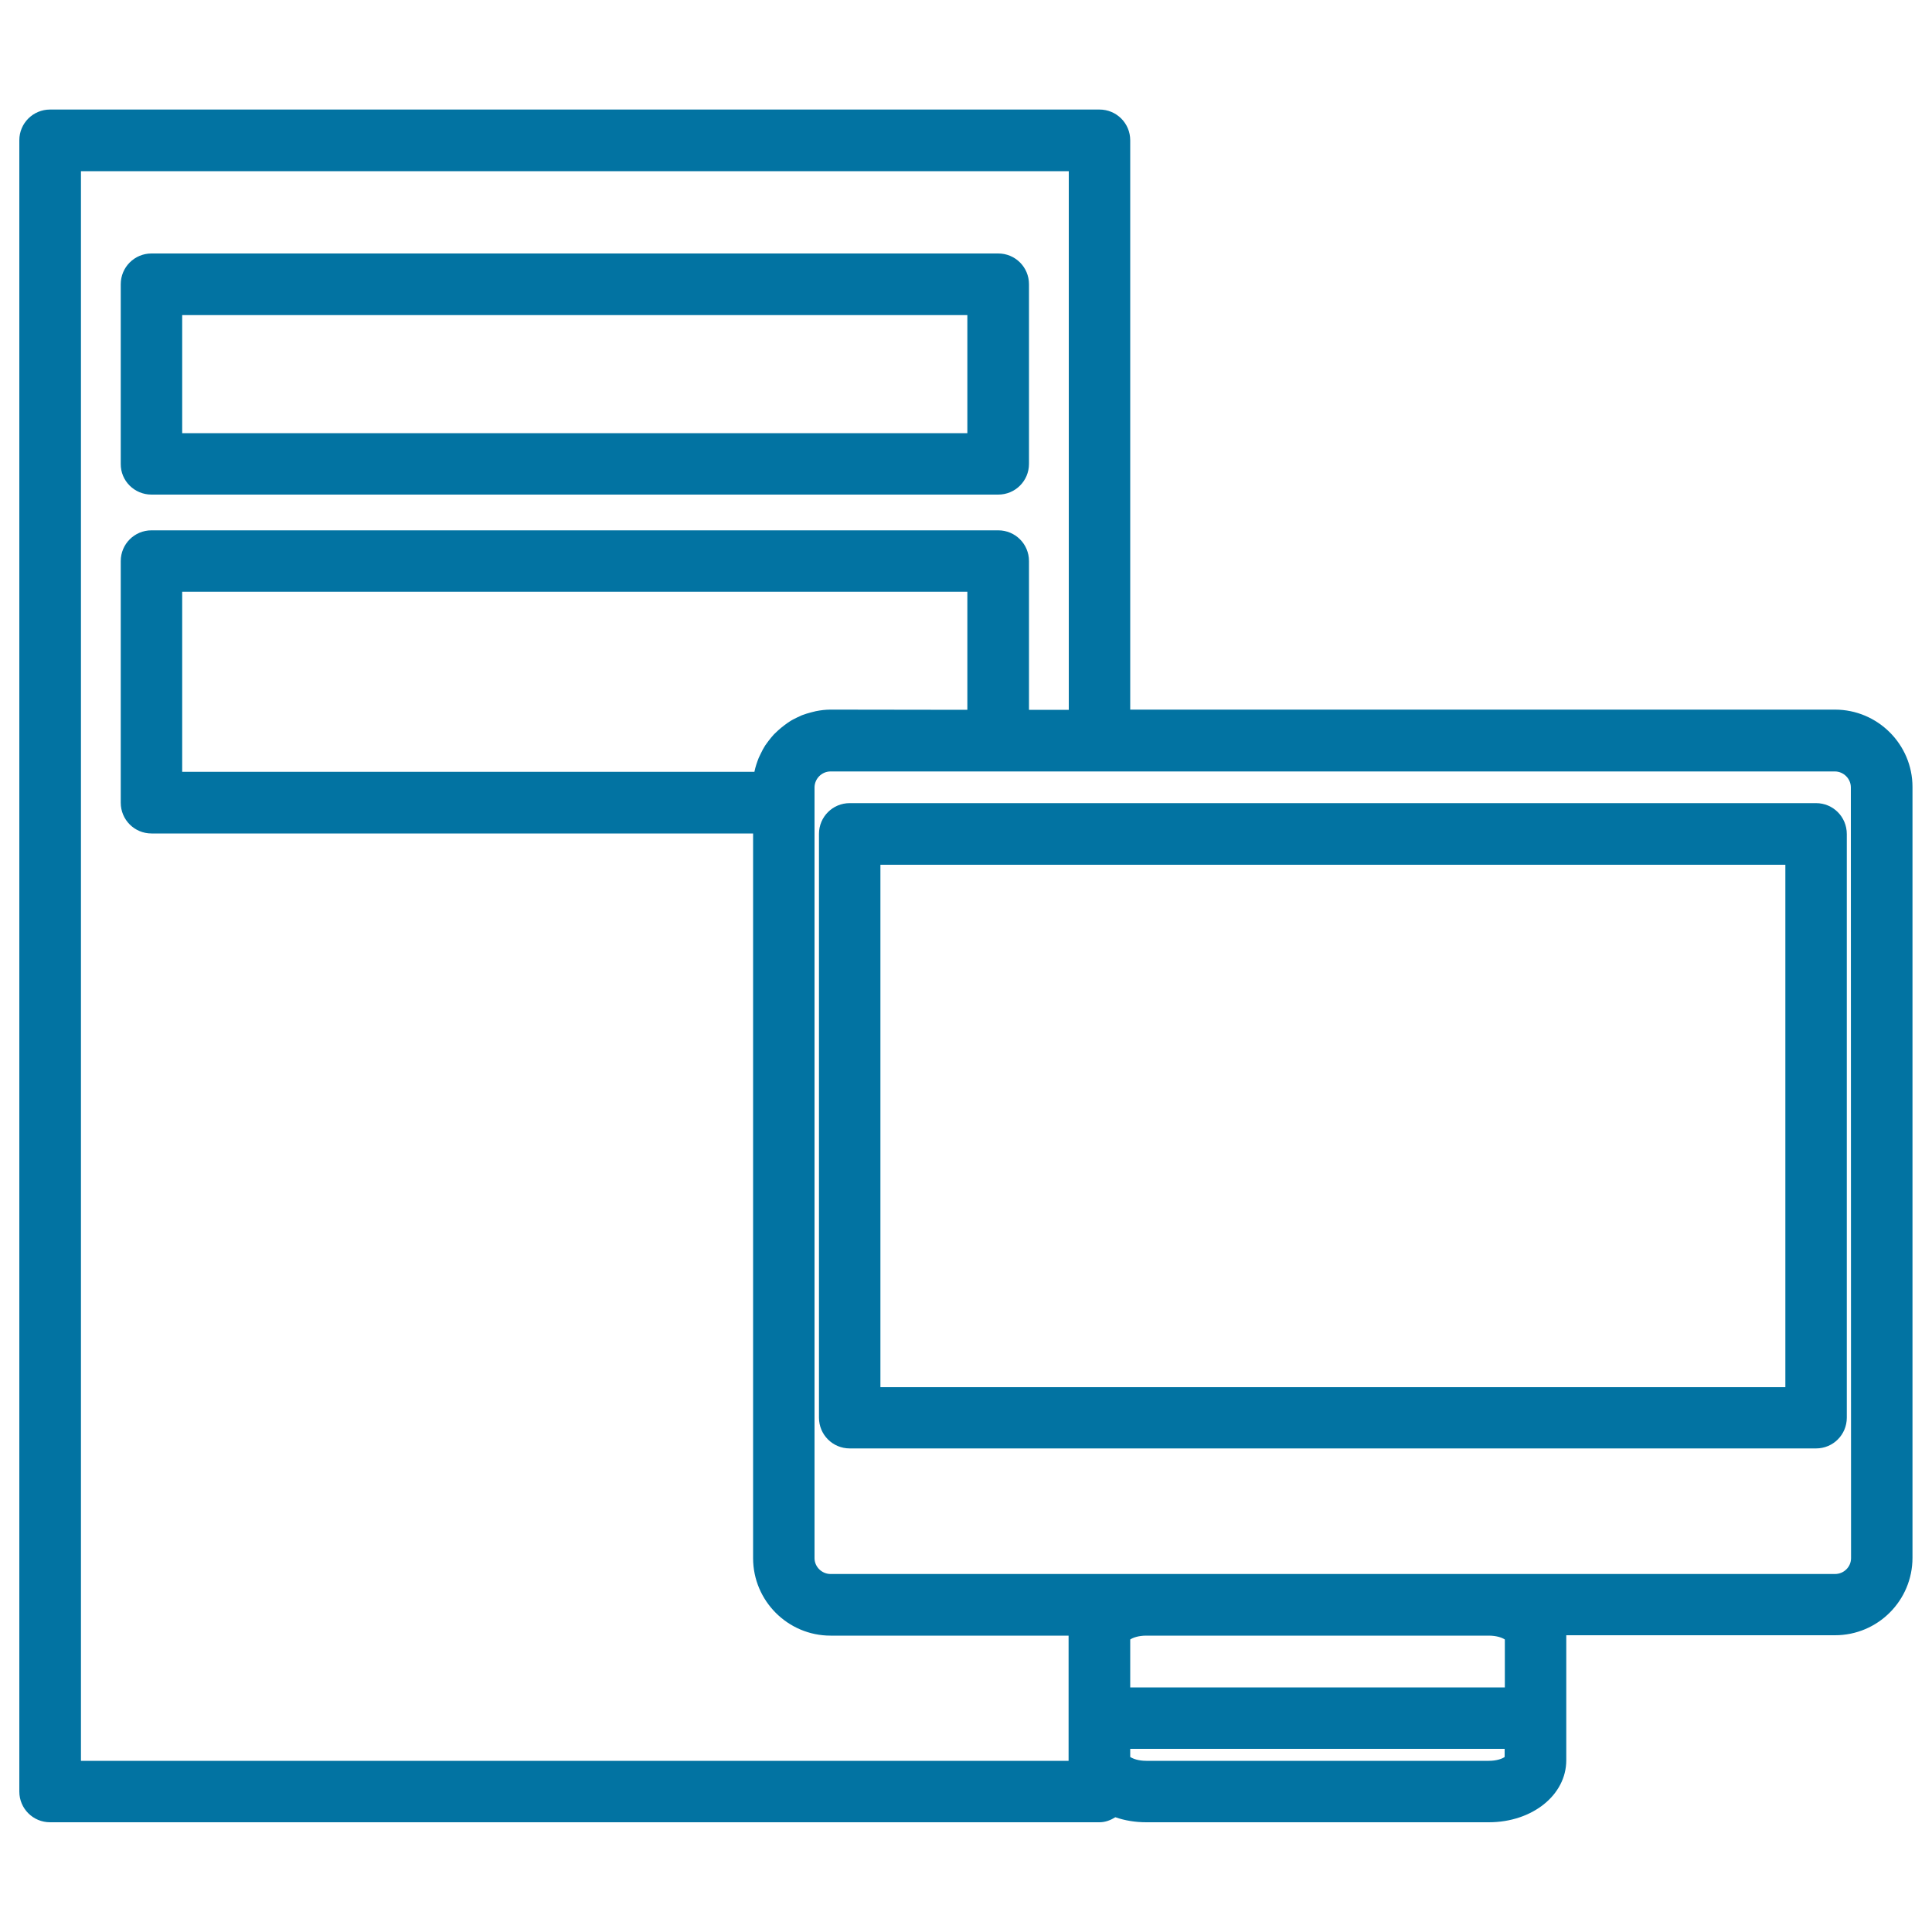
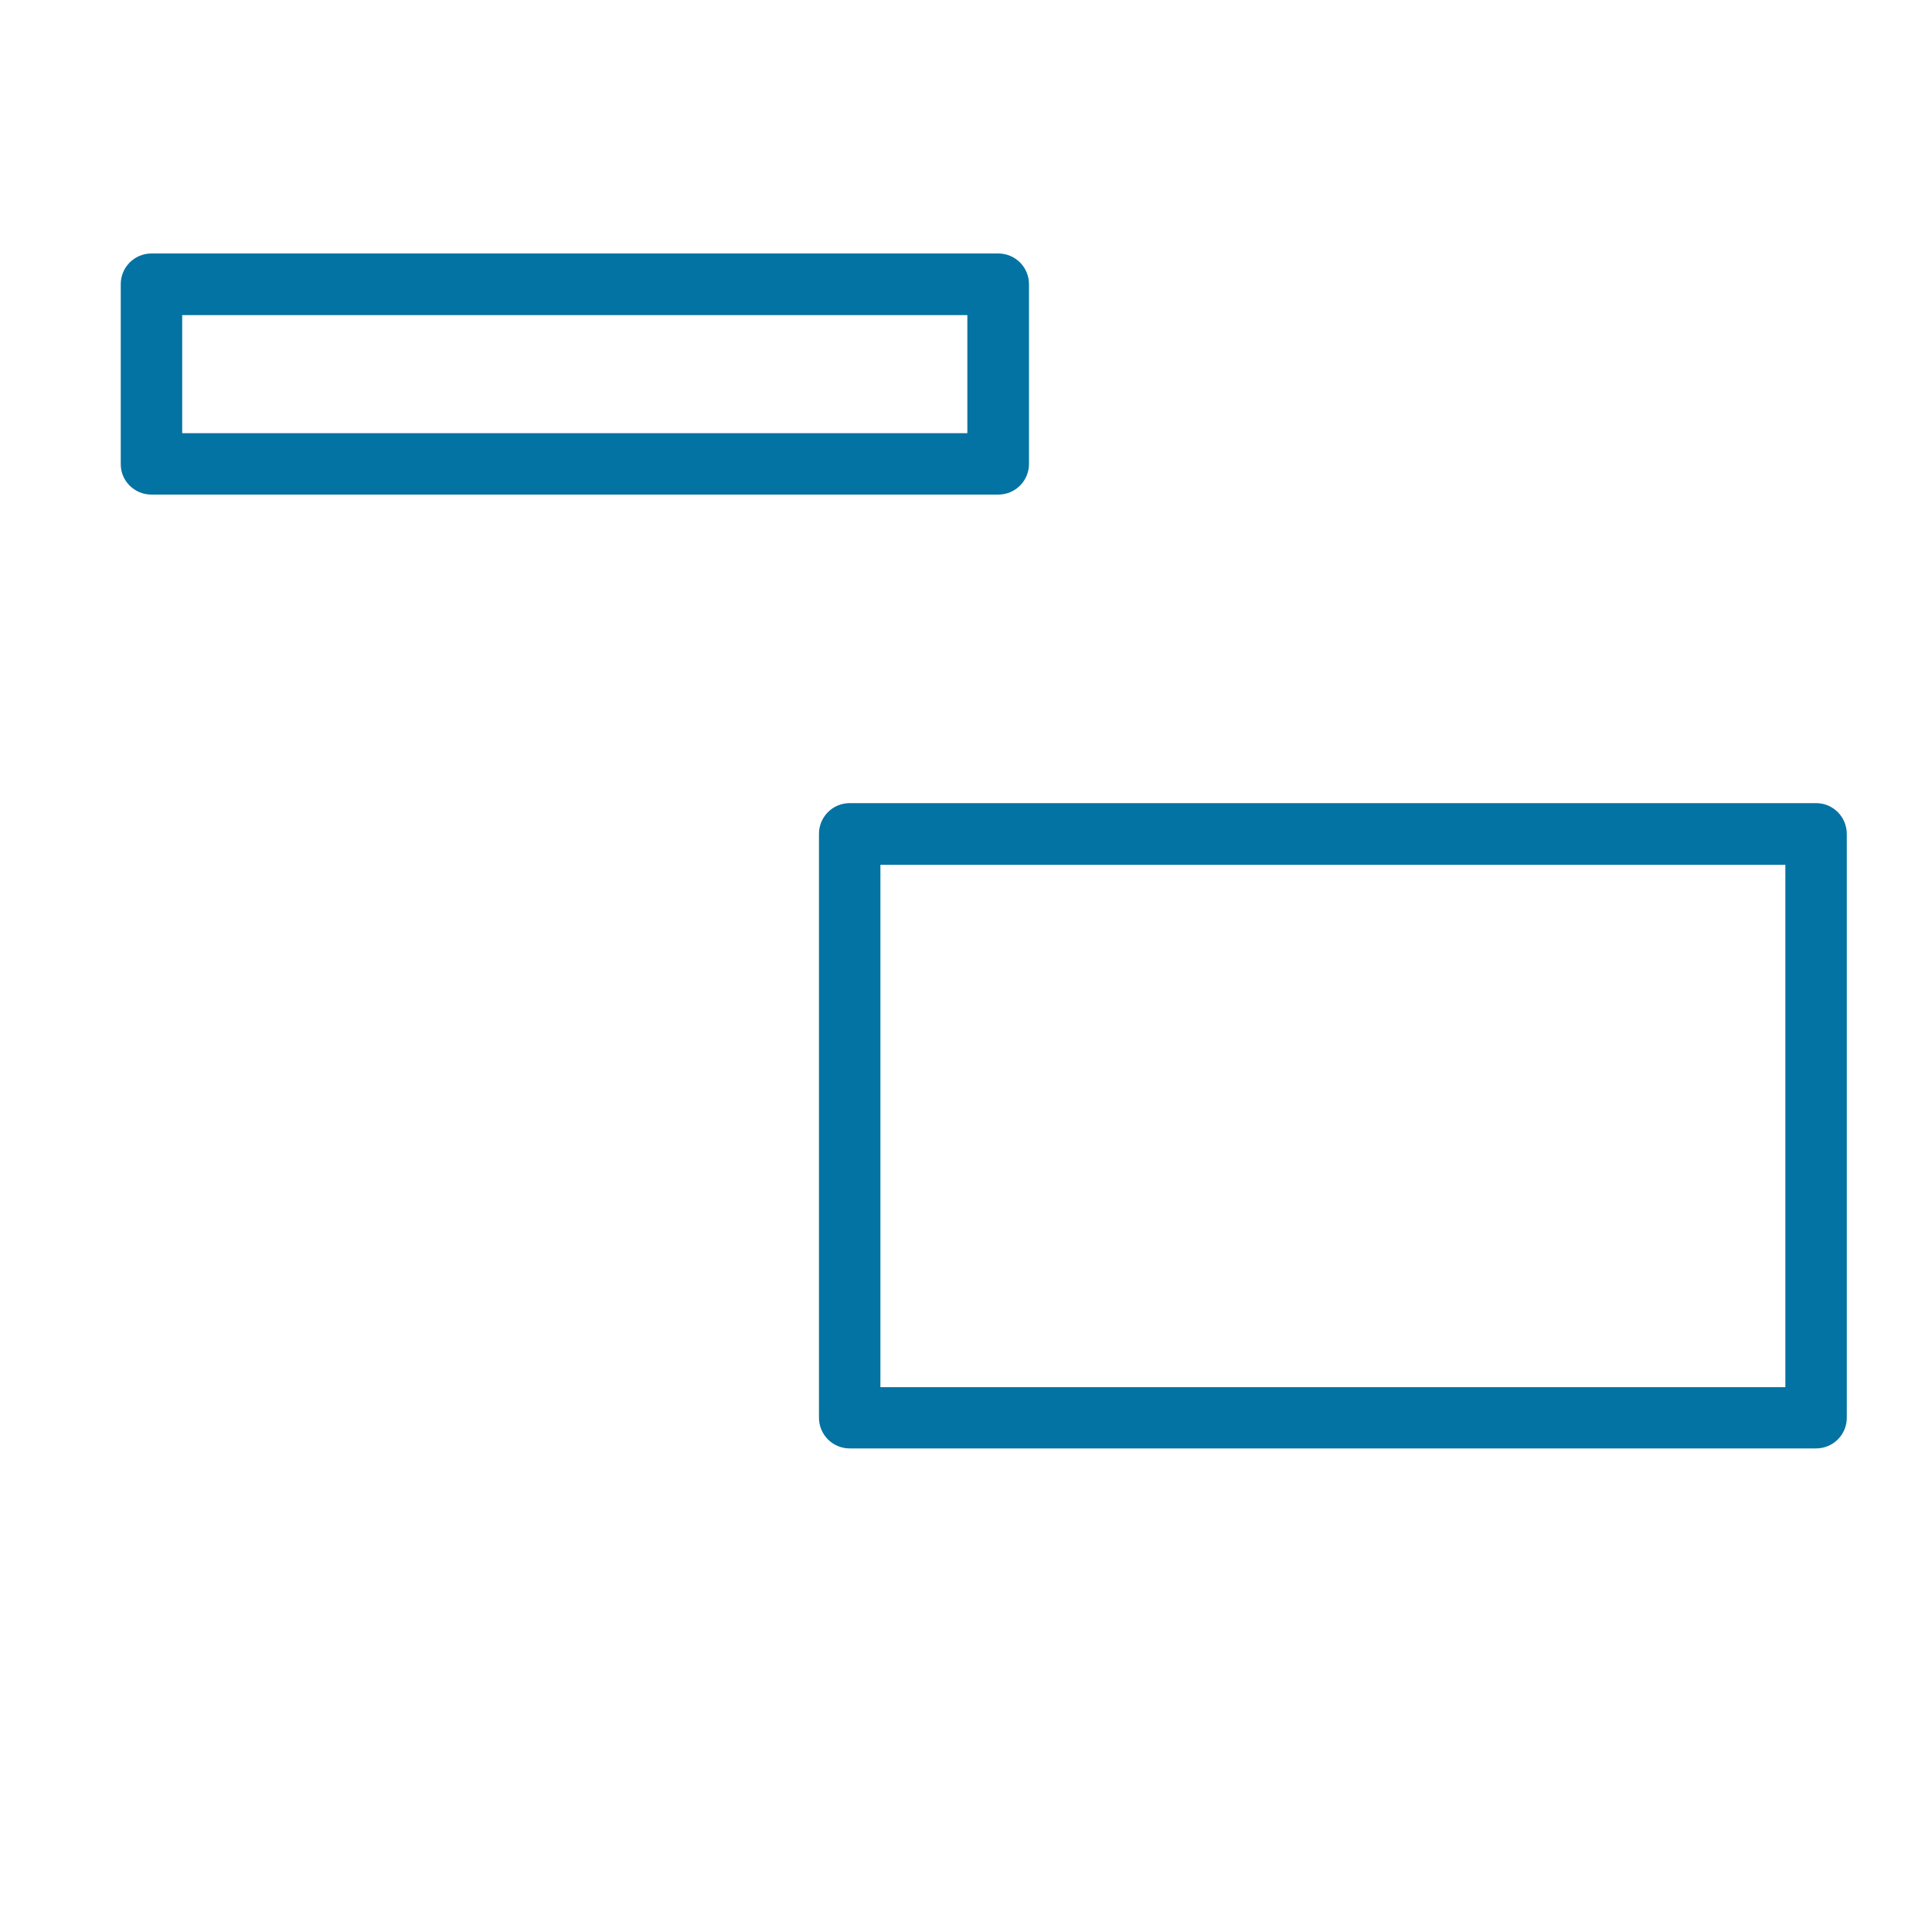
<svg xmlns="http://www.w3.org/2000/svg" viewBox="0 0 1000 1000" style="fill:#0273a2">
  <title>Computer Outline Symbol Inside A Circle SVG icon</title>
  <g>
    <g>
      <path d="M940,415.7H439.8c-8.8,0-15.9,7.1-15.9,15.9v302.2c0,8.8,7.1,15.9,15.9,15.9H940c8.8,0,15.9-7.1,15.9-15.9V431.7C955.9,422.8,948.8,415.7,940,415.7z M924.1,718H455.7V447.6h468.4L924.1,718L924.1,718z" />
      <path d="M78.4,256h438.3c8.8,0,15.9-7.1,15.9-15.9v-93c0-8.8-7.1-15.9-15.9-15.9H78.4c-8.8,0-15.9,7.1-15.9,15.9v93C62.4,248.9,69.6,256,78.4,256z M94.3,163.1h406.4v61.1H94.3C94.3,224.2,94.3,163.1,94.3,163.1z" />
-       <path d="M949.8,367.3H585V72.6c0-8.8-7.1-15.9-15.9-15.9H25.9c-8.8,0-15.9,7.1-15.9,15.9v854.7c0,8.8,7.1,15.9,15.9,15.9h543.2c3,0,5.8-1.1,8.2-2.6c4.9,1.7,10.3,2.6,16,2.6h177.3c22.5,0,40.1-14.1,40.1-32.1v-64.5c0-0.1,0-0.1,0-0.2h139.1c22.2,0,40.1-18,40.1-40.1v-399C989.9,385.3,971.9,367.3,949.8,367.3z M553.2,911.4H41.9V88.6h511.3v278.8h-20.6v-77c0-8.8-7.1-15.9-15.9-15.9H78.4c-8.8,0-15.9,7.1-15.9,15.9v125.1c0,8.8,7.1,15.9,15.9,15.9h311.4v375.1c0,22.1,18,40.1,40.1,40.1h123.2v0.2v64.5V911.4z M429.9,367.3c-2.6,0-5.1,0.3-7.6,0.8c-0.8,0.2-1.6,0.4-2.4,0.6c-1.6,0.4-3.2,0.9-4.8,1.5c-0.9,0.4-1.7,0.8-2.6,1.2c-1.4,0.7-2.7,1.3-4,2.2c-0.8,0.5-1.6,1.1-2.4,1.7c-1.2,0.9-2.3,1.8-3.4,2.8c-0.7,0.7-1.4,1.3-2.1,2c-1,1.1-2,2.3-2.9,3.5c-0.5,0.7-1.1,1.5-1.6,2.2c-0.9,1.4-1.7,2.9-2.4,4.4c-0.3,0.7-0.7,1.4-1,2.1c-0.9,2.3-1.7,4.6-2.2,7.1h0c0,0,0,0,0,0.1H94.3v-93.2h406.4v61.1L429.9,367.3L429.9,367.3z M770.6,911.4H593.3c-4.1,0-6.9-1.1-8.3-2v-4.2h193.8v4.2C777.6,910.3,774.7,911.4,770.6,911.4z M778.9,848.6v24.8H585v-24.8c1.3-0.9,4.2-2,8.3-2h177.3C774.7,846.6,777.6,847.7,778.9,848.6z M958.1,806.5c0,4.5-3.7,8.2-8.3,8.2H770.6H593.3h-24.2H429.9c-4.5,0-8.3-3.7-8.3-8.2v-391v-7.9c0-4.5,3.7-8.3,8.3-8.3h86.7h52.4h380.7c4.5,0,8.3,3.7,8.3,8.3L958.1,806.5L958.1,806.5z" />
    </g>
  </g>
</svg>